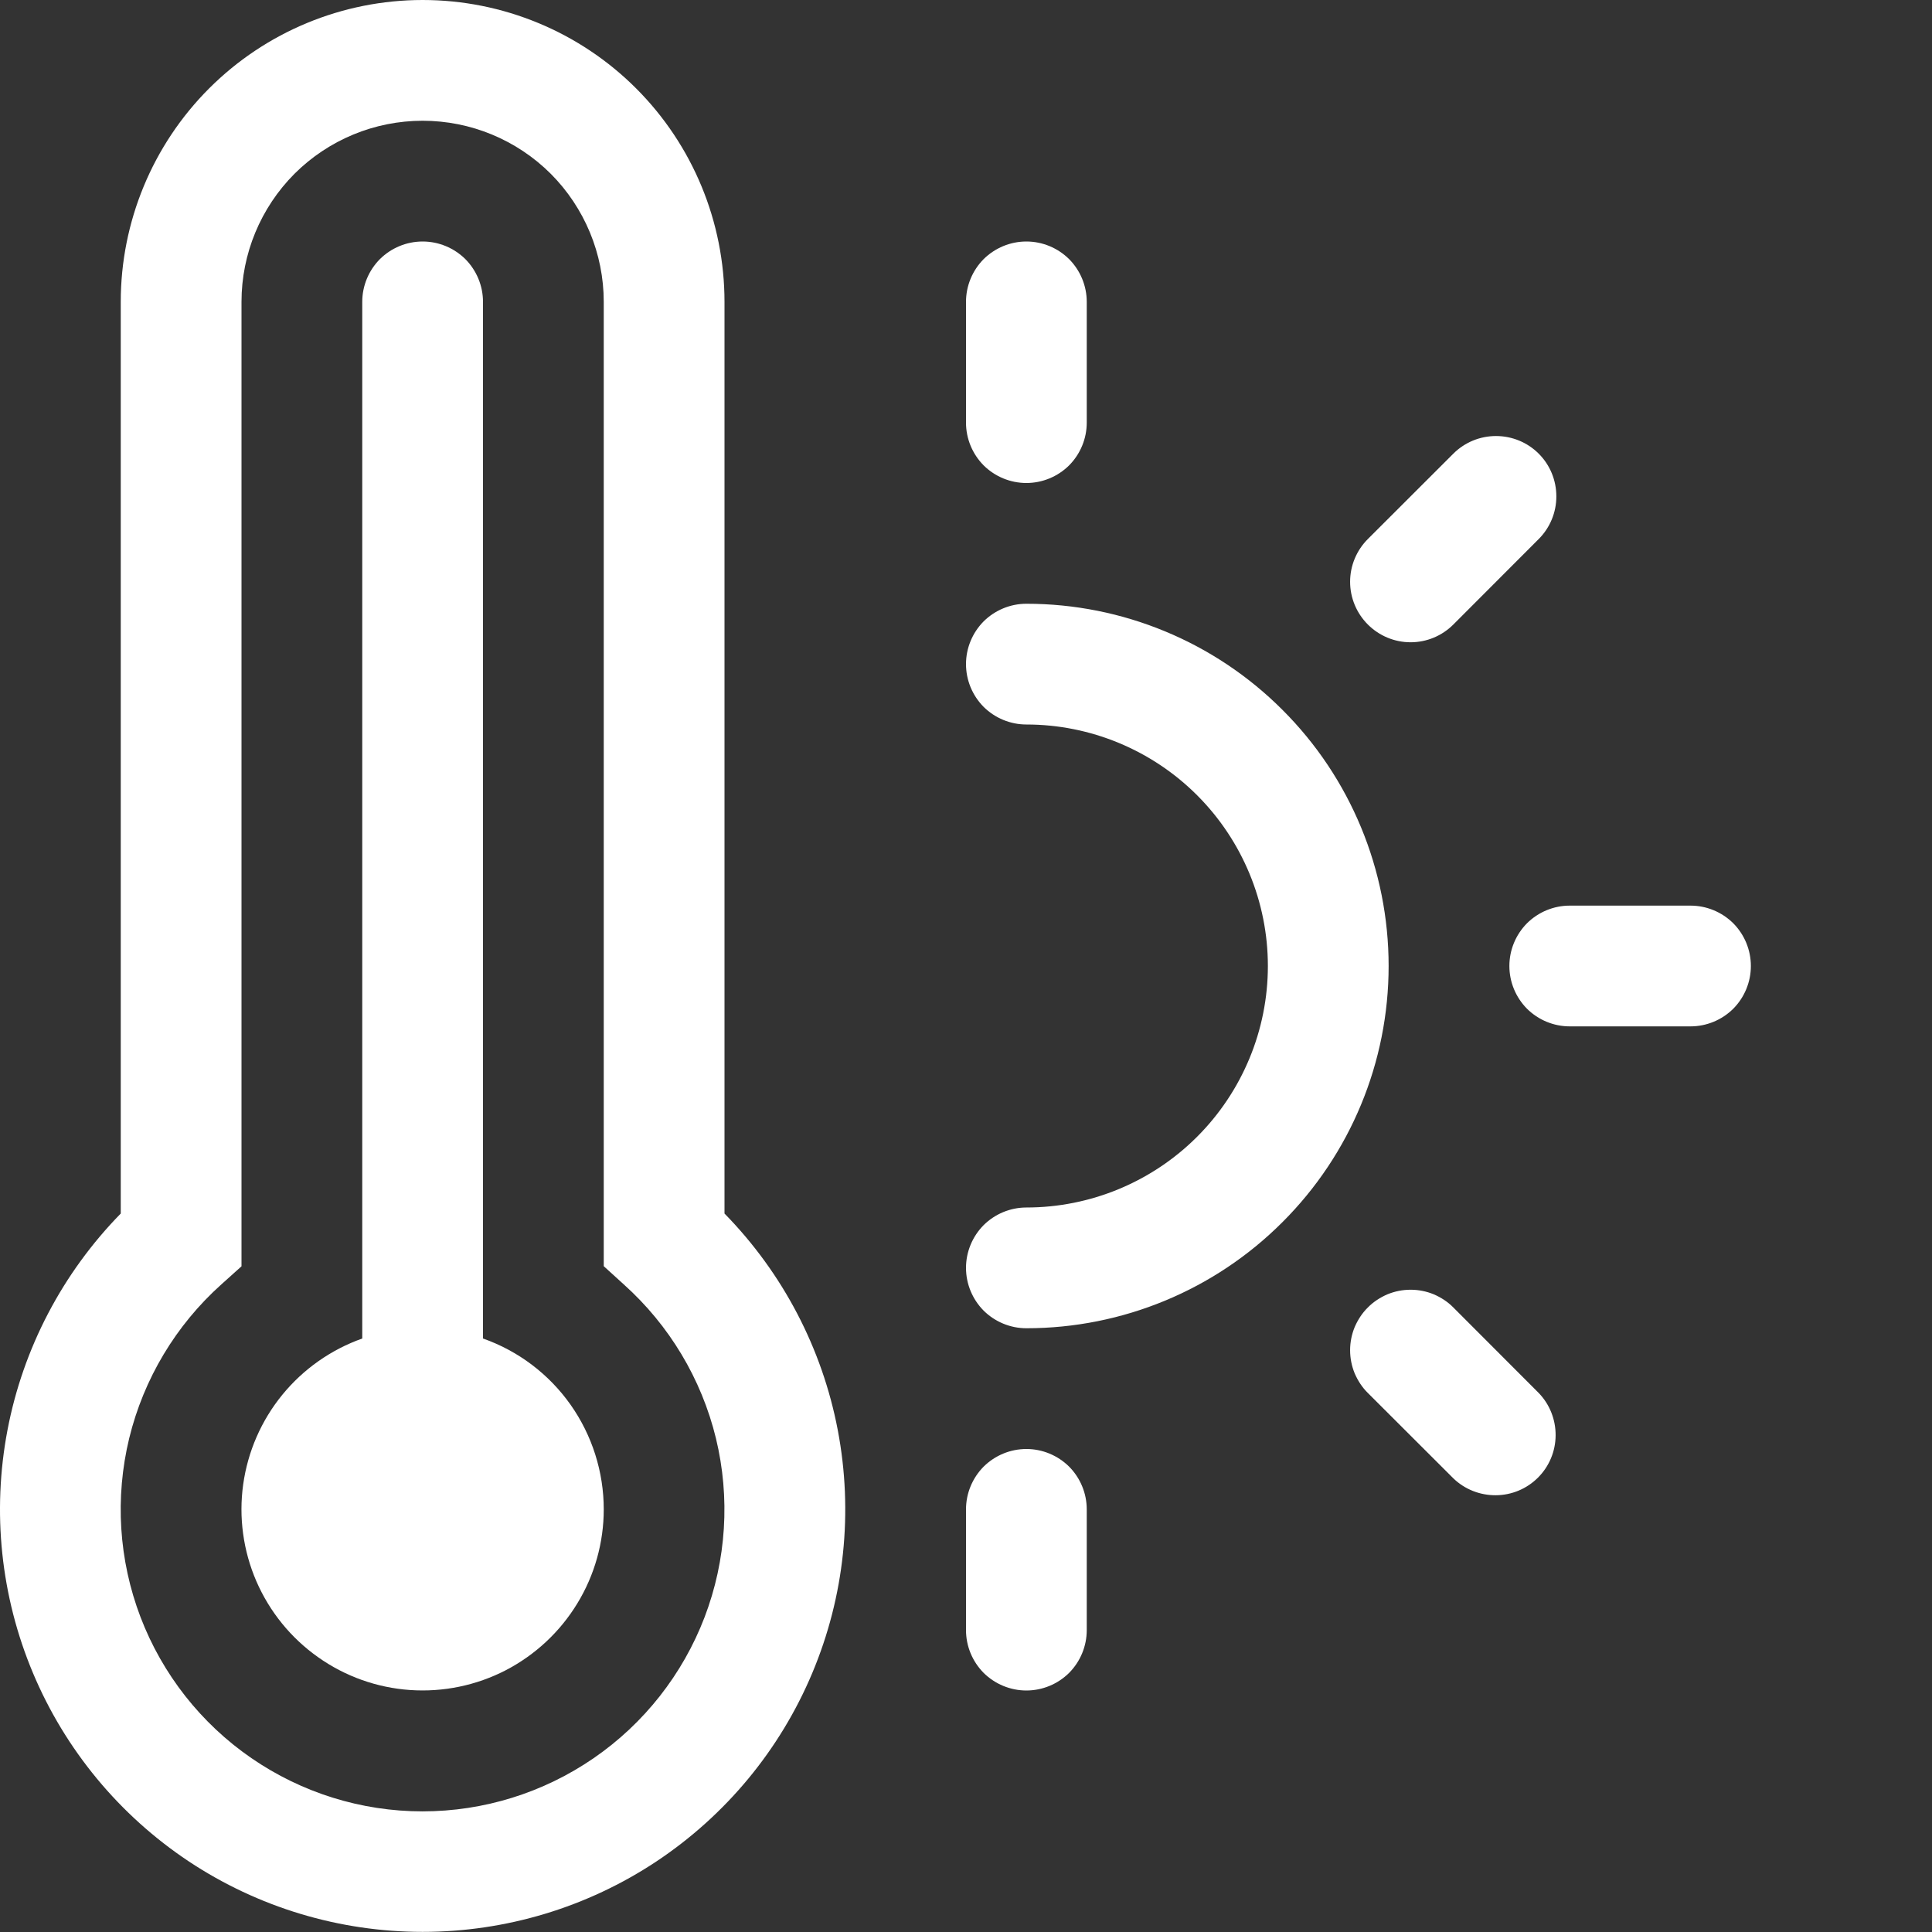
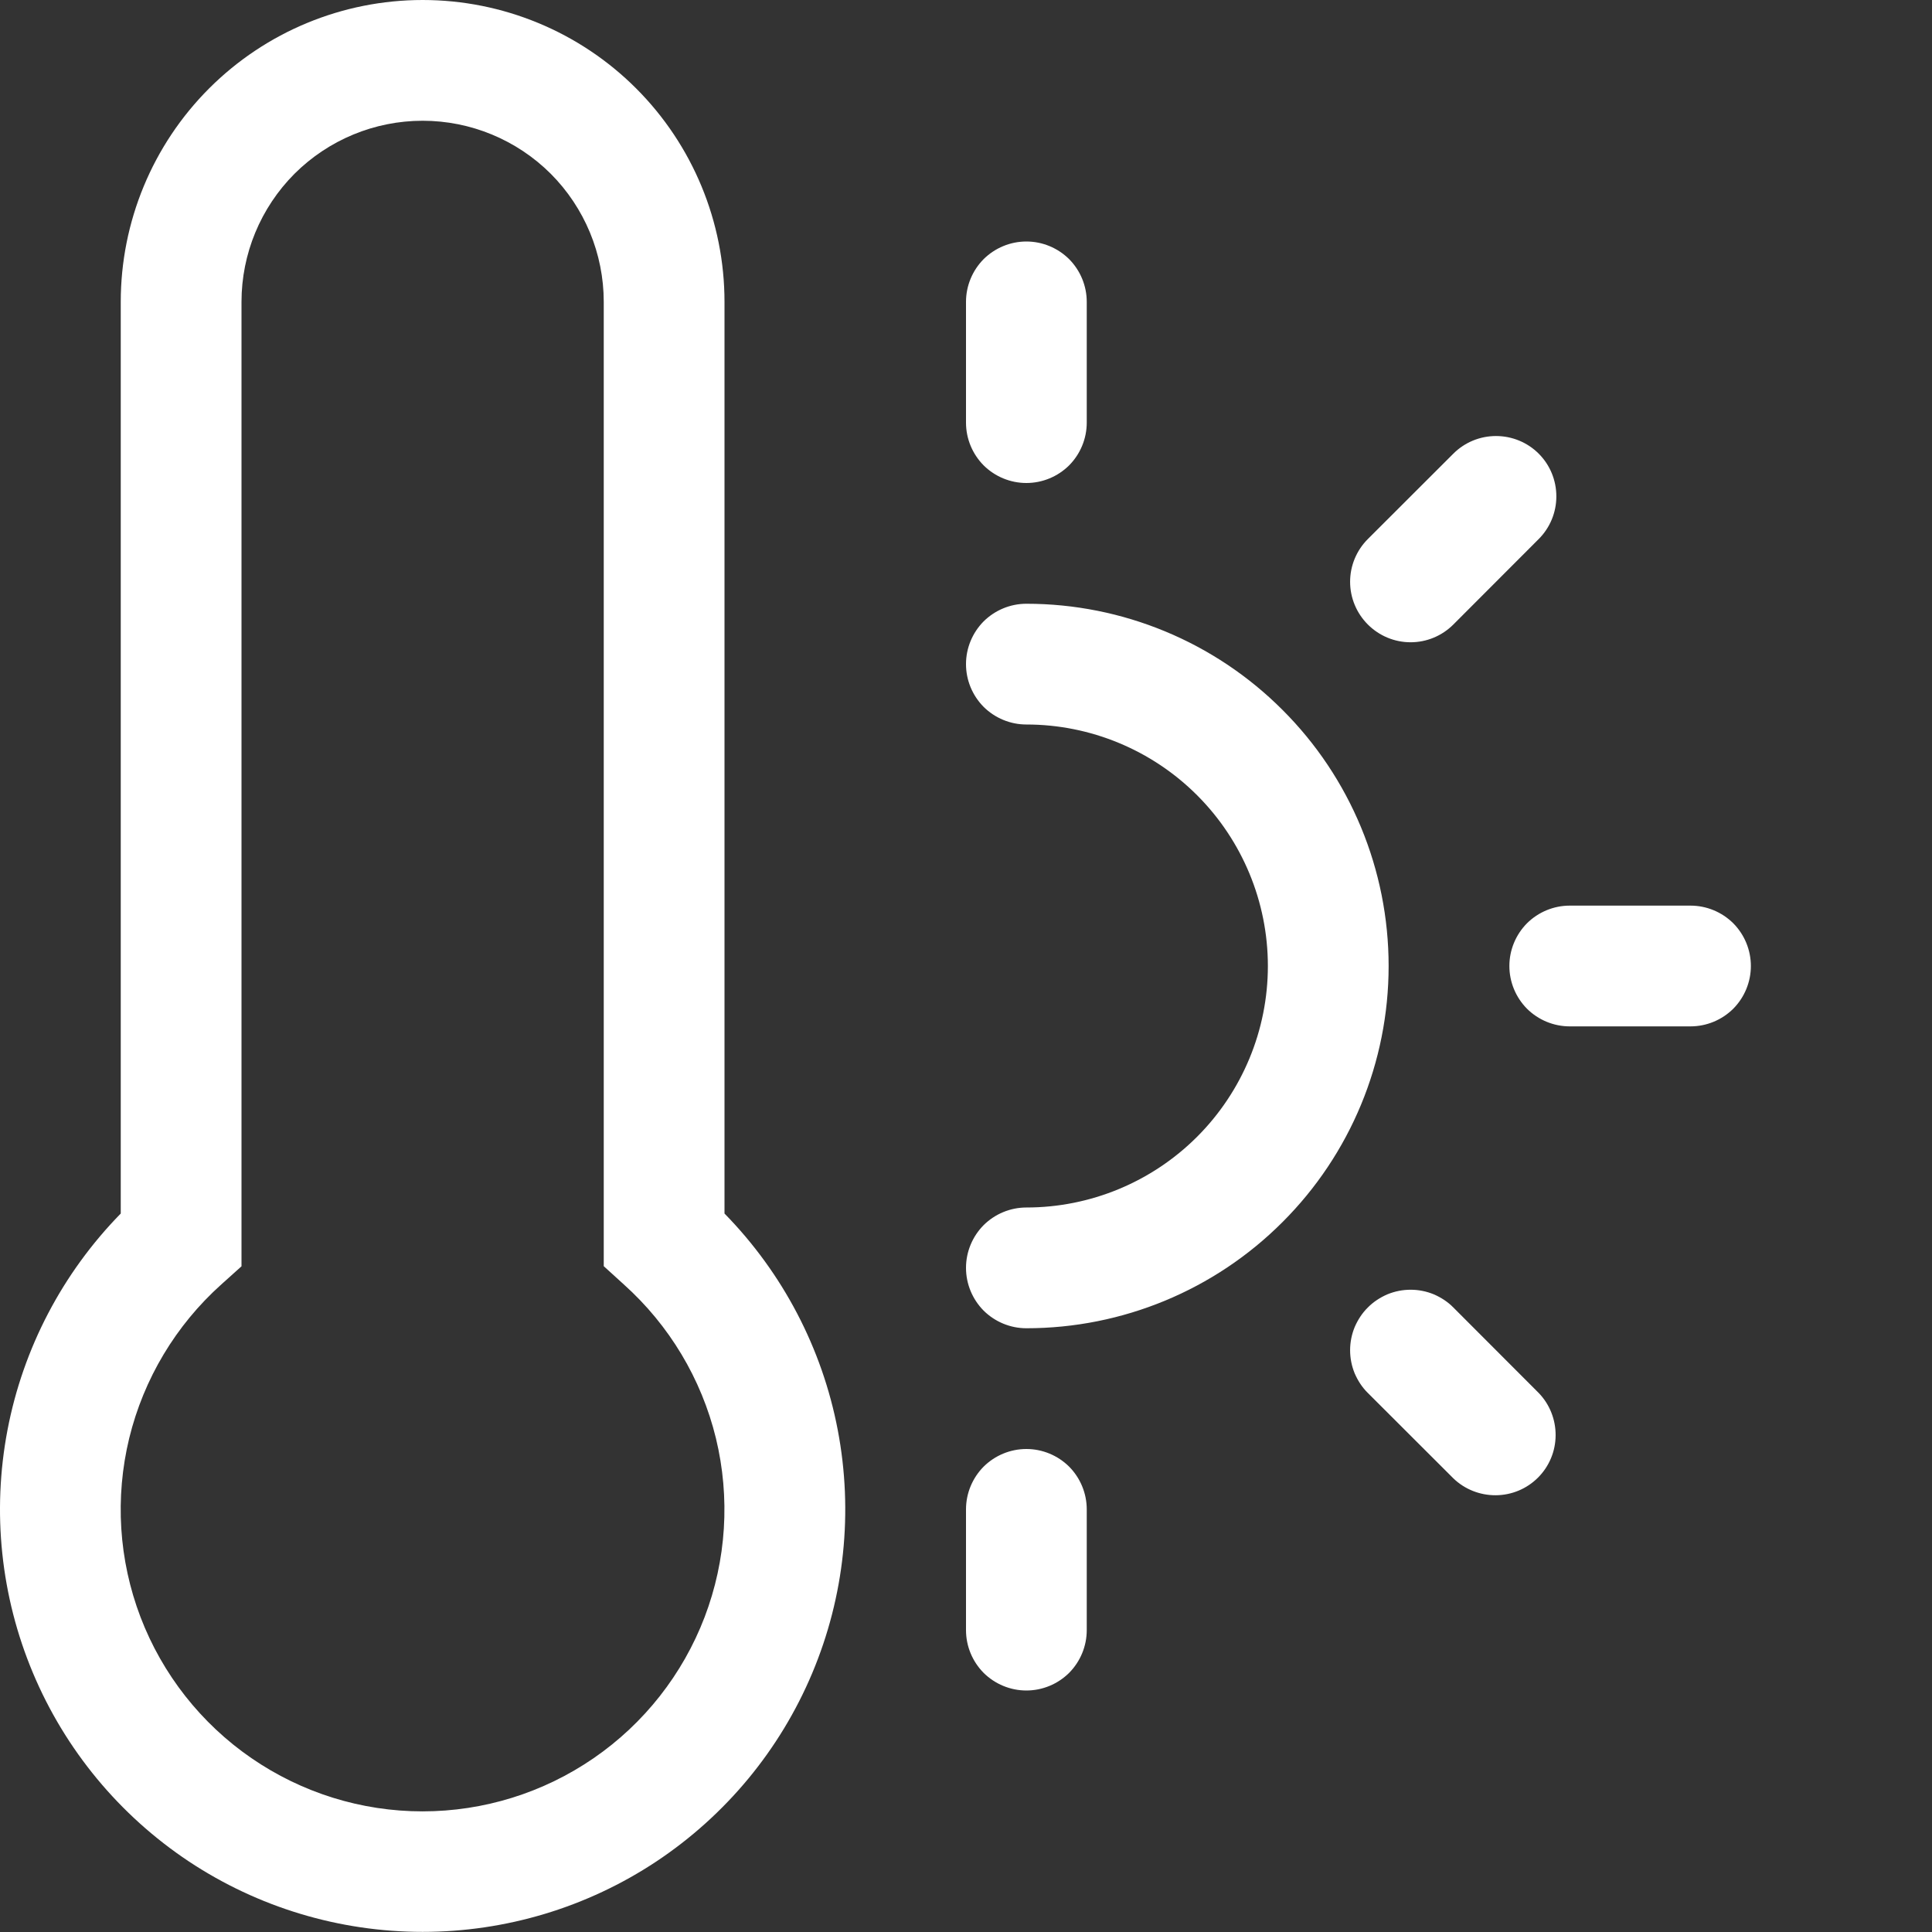
<svg xmlns="http://www.w3.org/2000/svg" width="16" height="16" viewBox="0 0 16 16" fill="none">
  <rect x="0" y="0" width="16" height="16" fill="#333333" stroke="none" />
-   <path d="M5 12.5C5 12.775 4.924 13.045 4.781 13.279C4.638 13.514 4.433 13.705 4.189 13.832C3.945 13.958 3.671 14.015 3.396 13.996C3.122 13.977 2.858 13.883 2.634 13.724C2.409 13.565 2.233 13.348 2.123 13.095C2.014 12.843 1.976 12.565 2.014 12.293C2.052 12.021 2.164 11.764 2.338 11.551C2.512 11.338 2.741 11.177 3 11.085V2.5C3 2.367 3.053 2.24 3.146 2.146C3.24 2.053 3.367 2 3.5 2C3.633 2 3.76 2.053 3.854 2.146C3.947 2.24 4 2.367 4 2.5V11.085C4.293 11.188 4.546 11.38 4.725 11.633C4.904 11.887 5 12.19 5 12.5Z" fill="white" />
  <path d="M1 2.5C1 1.837 1.263 1.201 1.732 0.732C2.201 0.263 2.837 0 3.5 0C4.163 0 4.799 0.263 5.268 0.732C5.737 1.201 6 1.837 6 2.5V10.05C6.482 10.542 6.809 11.166 6.938 11.843C7.067 12.52 6.994 13.22 6.727 13.855C6.46 14.491 6.011 15.033 5.437 15.415C4.863 15.796 4.189 15.999 3.5 15.999C2.811 15.999 2.137 15.796 1.563 15.415C0.989 15.033 0.54 14.491 0.273 13.855C0.006 13.22 -0.067 12.52 0.062 11.843C0.191 11.166 0.518 10.542 1 10.05V2.5ZM3.5 1C3.102 1 2.721 1.158 2.439 1.439C2.158 1.721 2 2.102 2 2.5V10.487L1.833 10.637C1.456 10.975 1.19 11.419 1.07 11.911C0.951 12.403 0.983 12.919 1.164 13.393C1.345 13.866 1.665 14.273 2.082 14.56C2.499 14.847 2.993 15.001 3.499 15.001C4.006 15.001 4.5 14.847 4.917 14.56C5.334 14.273 5.654 13.866 5.835 13.393C6.016 12.919 6.048 12.403 5.929 11.911C5.809 11.419 5.543 10.975 5.166 10.637L5 10.486V2.5C5 2.102 4.842 1.721 4.561 1.439C4.279 1.158 3.898 1 3.5 1ZM8.5 2C8.633 2 8.76 2.053 8.854 2.146C8.947 2.24 9 2.367 9 2.5V3.5C9 3.633 8.947 3.76 8.854 3.854C8.76 3.947 8.633 4 8.5 4C8.367 4 8.24 3.947 8.146 3.854C8.053 3.76 8 3.633 8 3.5V2.5C8 2.367 8.053 2.24 8.146 2.146C8.24 2.053 8.367 2 8.5 2ZM12.743 3.757C12.837 3.851 12.889 3.978 12.889 4.111C12.889 4.243 12.837 4.37 12.743 4.464L12.036 5.172C11.942 5.266 11.815 5.319 11.682 5.319C11.549 5.319 11.422 5.266 11.328 5.172C11.234 5.078 11.181 4.951 11.181 4.818C11.181 4.685 11.234 4.558 11.328 4.464L12.036 3.757C12.13 3.663 12.257 3.611 12.389 3.611C12.522 3.611 12.649 3.663 12.743 3.757ZM8 5.5C8 5.367 8.053 5.24 8.146 5.146C8.24 5.053 8.367 5 8.5 5C9.296 5 10.059 5.316 10.621 5.879C11.184 6.441 11.5 7.204 11.5 8C11.5 8.796 11.184 9.559 10.621 10.121C10.059 10.684 9.296 11 8.5 11C8.367 11 8.24 10.947 8.146 10.854C8.053 10.76 8 10.633 8 10.5C8 10.367 8.053 10.24 8.146 10.146C8.24 10.053 8.367 10 8.5 10C9.03 10 9.539 9.789 9.914 9.414C10.289 9.039 10.5 8.53 10.5 8C10.5 7.47 10.289 6.961 9.914 6.586C9.539 6.211 9.03 6 8.5 6C8.367 6 8.24 5.947 8.146 5.854C8.053 5.76 8 5.633 8 5.5ZM12.5 8C12.5 7.867 12.553 7.74 12.646 7.646C12.74 7.553 12.867 7.5 13 7.5H14C14.133 7.5 14.26 7.553 14.354 7.646C14.447 7.74 14.5 7.867 14.5 8C14.5 8.133 14.447 8.26 14.354 8.354C14.26 8.447 14.133 8.5 14 8.5H13C12.867 8.5 12.74 8.447 12.646 8.354C12.553 8.26 12.5 8.133 12.5 8ZM11.328 10.828C11.374 10.781 11.43 10.745 11.49 10.719C11.551 10.694 11.616 10.681 11.682 10.681C11.748 10.681 11.813 10.694 11.874 10.719C11.934 10.745 11.99 10.781 12.036 10.828L12.743 11.536C12.834 11.63 12.884 11.757 12.883 11.888C12.882 12.019 12.83 12.144 12.737 12.237C12.644 12.33 12.519 12.382 12.388 12.383C12.257 12.384 12.13 12.334 12.036 12.243L11.328 11.536C11.281 11.49 11.245 11.434 11.219 11.374C11.194 11.313 11.181 11.248 11.181 11.182C11.181 11.116 11.194 11.051 11.219 10.99C11.245 10.93 11.281 10.874 11.328 10.828ZM8.5 12C8.633 12 8.76 12.053 8.854 12.146C8.947 12.24 9 12.367 9 12.5V13.5C9 13.633 8.947 13.76 8.854 13.854C8.76 13.947 8.633 14 8.5 14C8.367 14 8.24 13.947 8.146 13.854C8.053 13.76 8 13.633 8 13.5V12.5C8 12.367 8.053 12.24 8.146 12.146C8.24 12.053 8.367 12 8.5 12Z" fill="white" />
</svg>